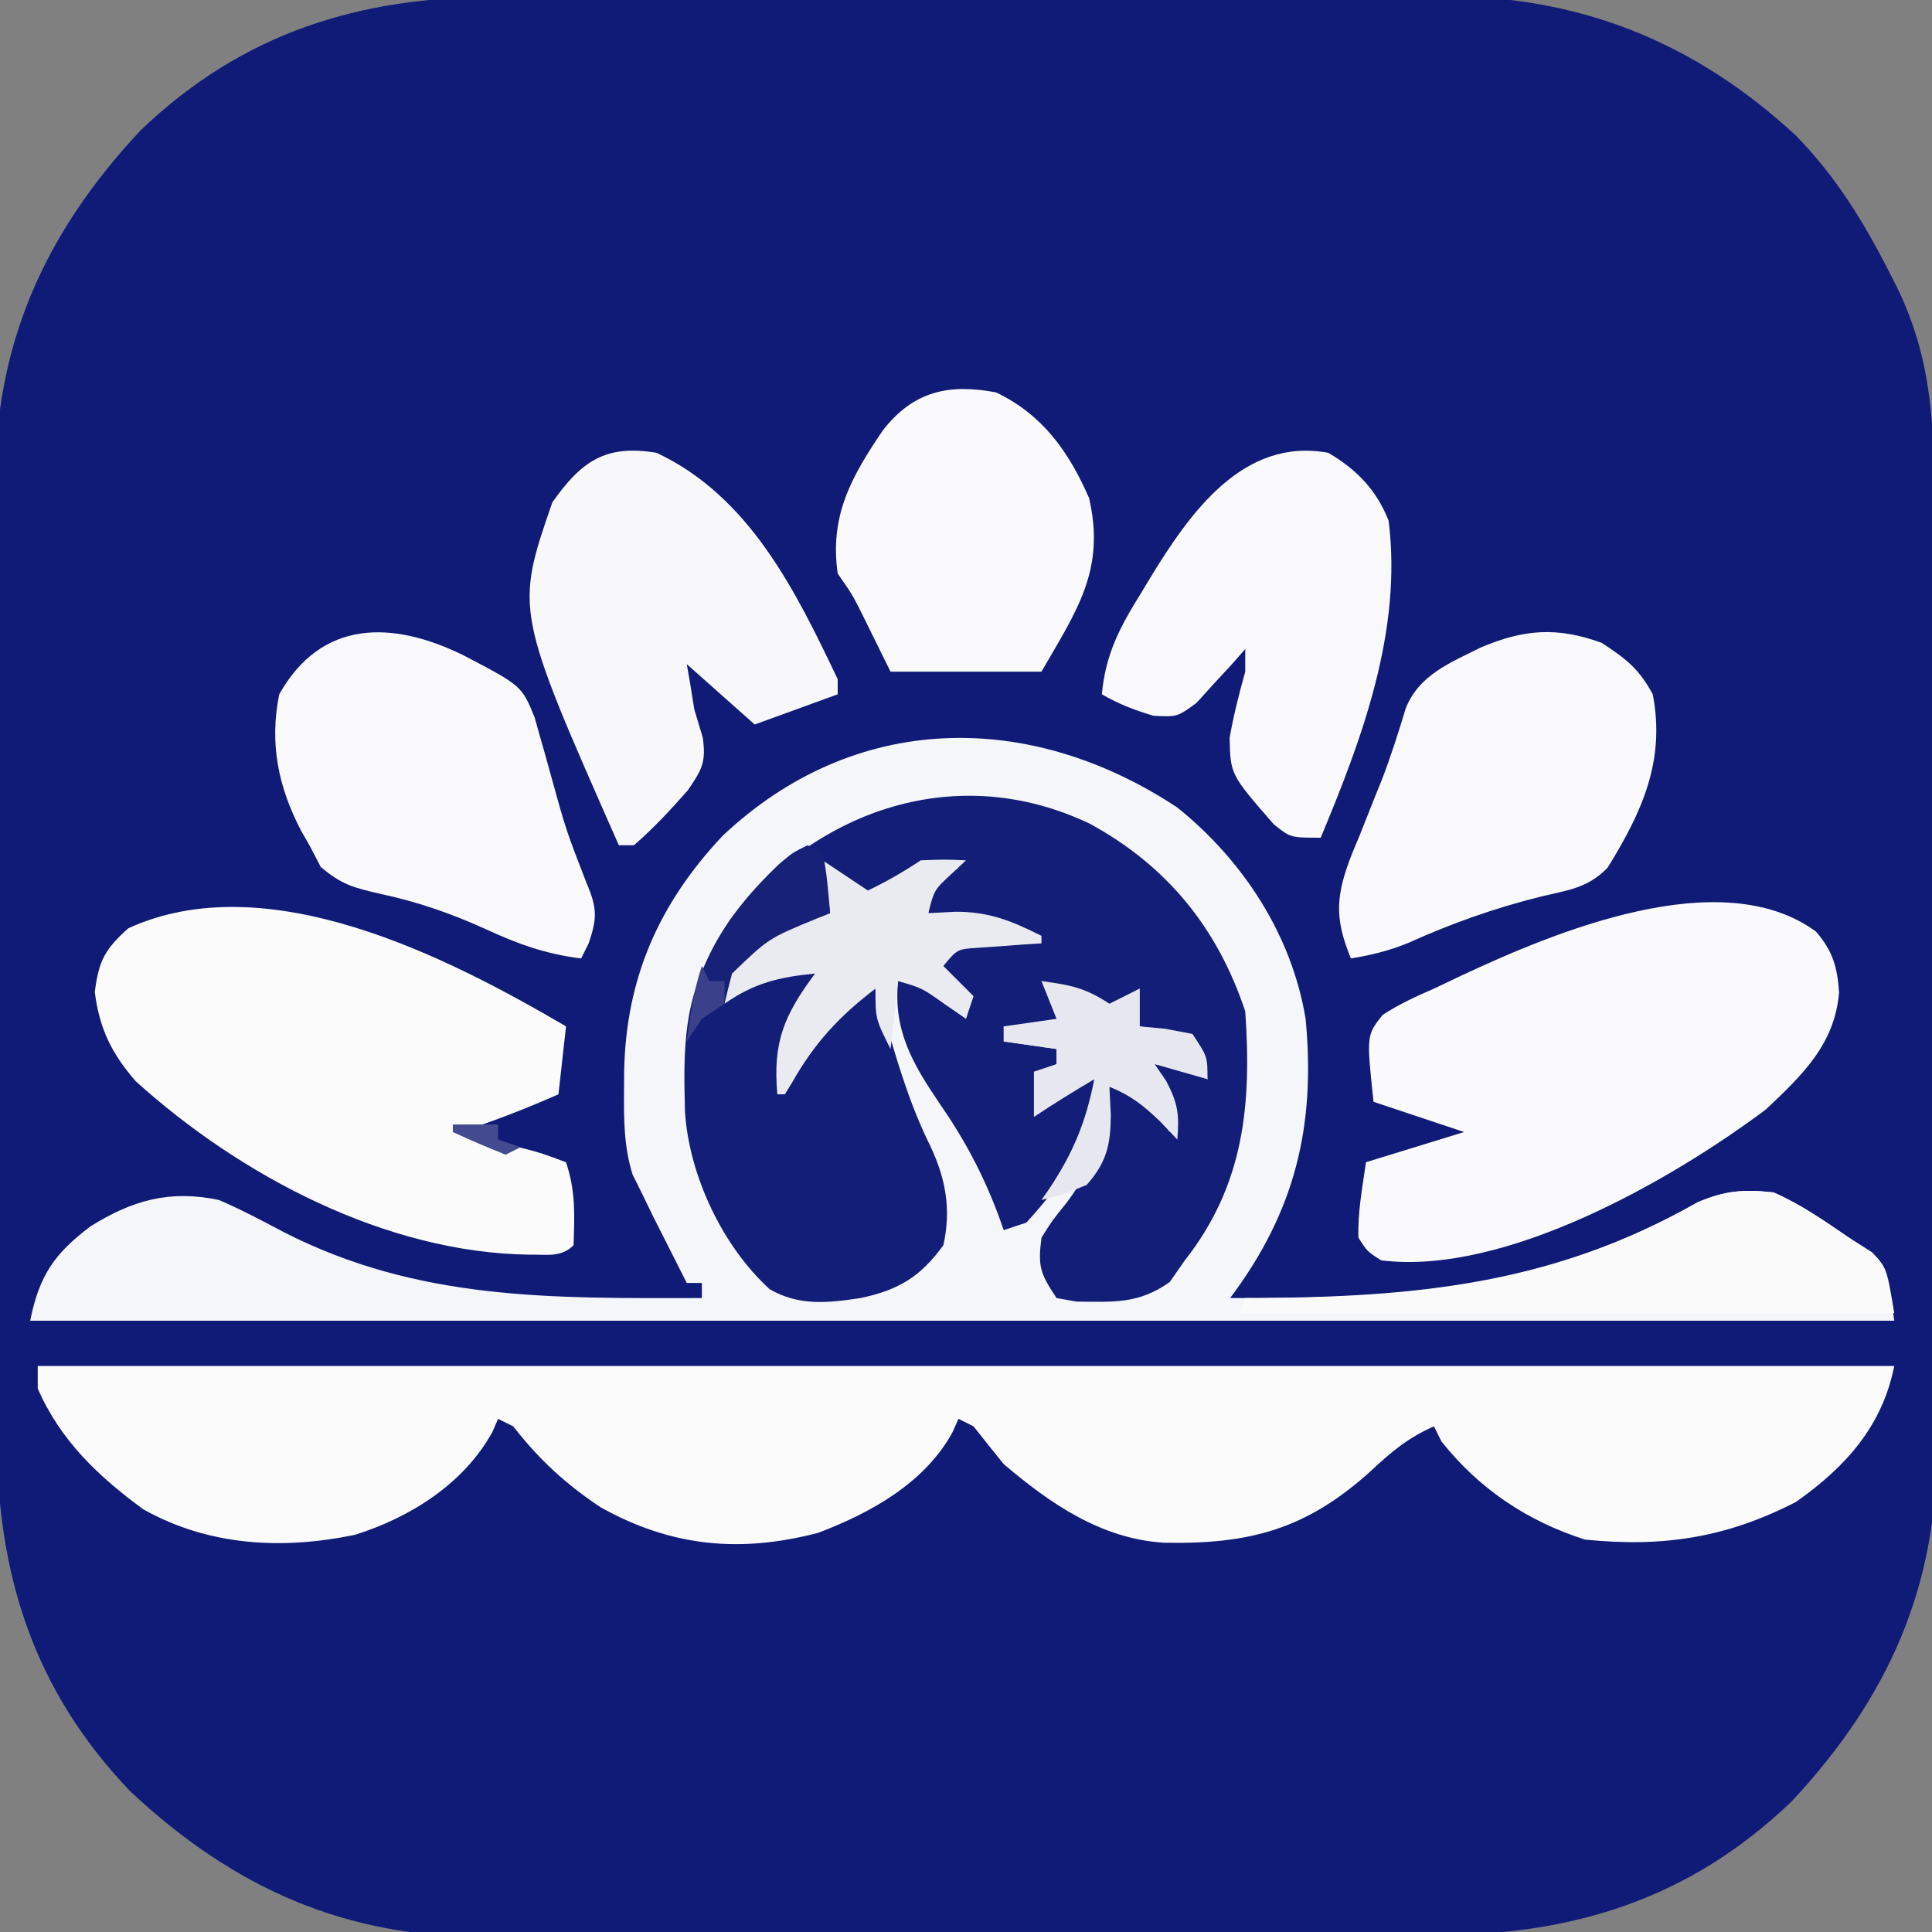
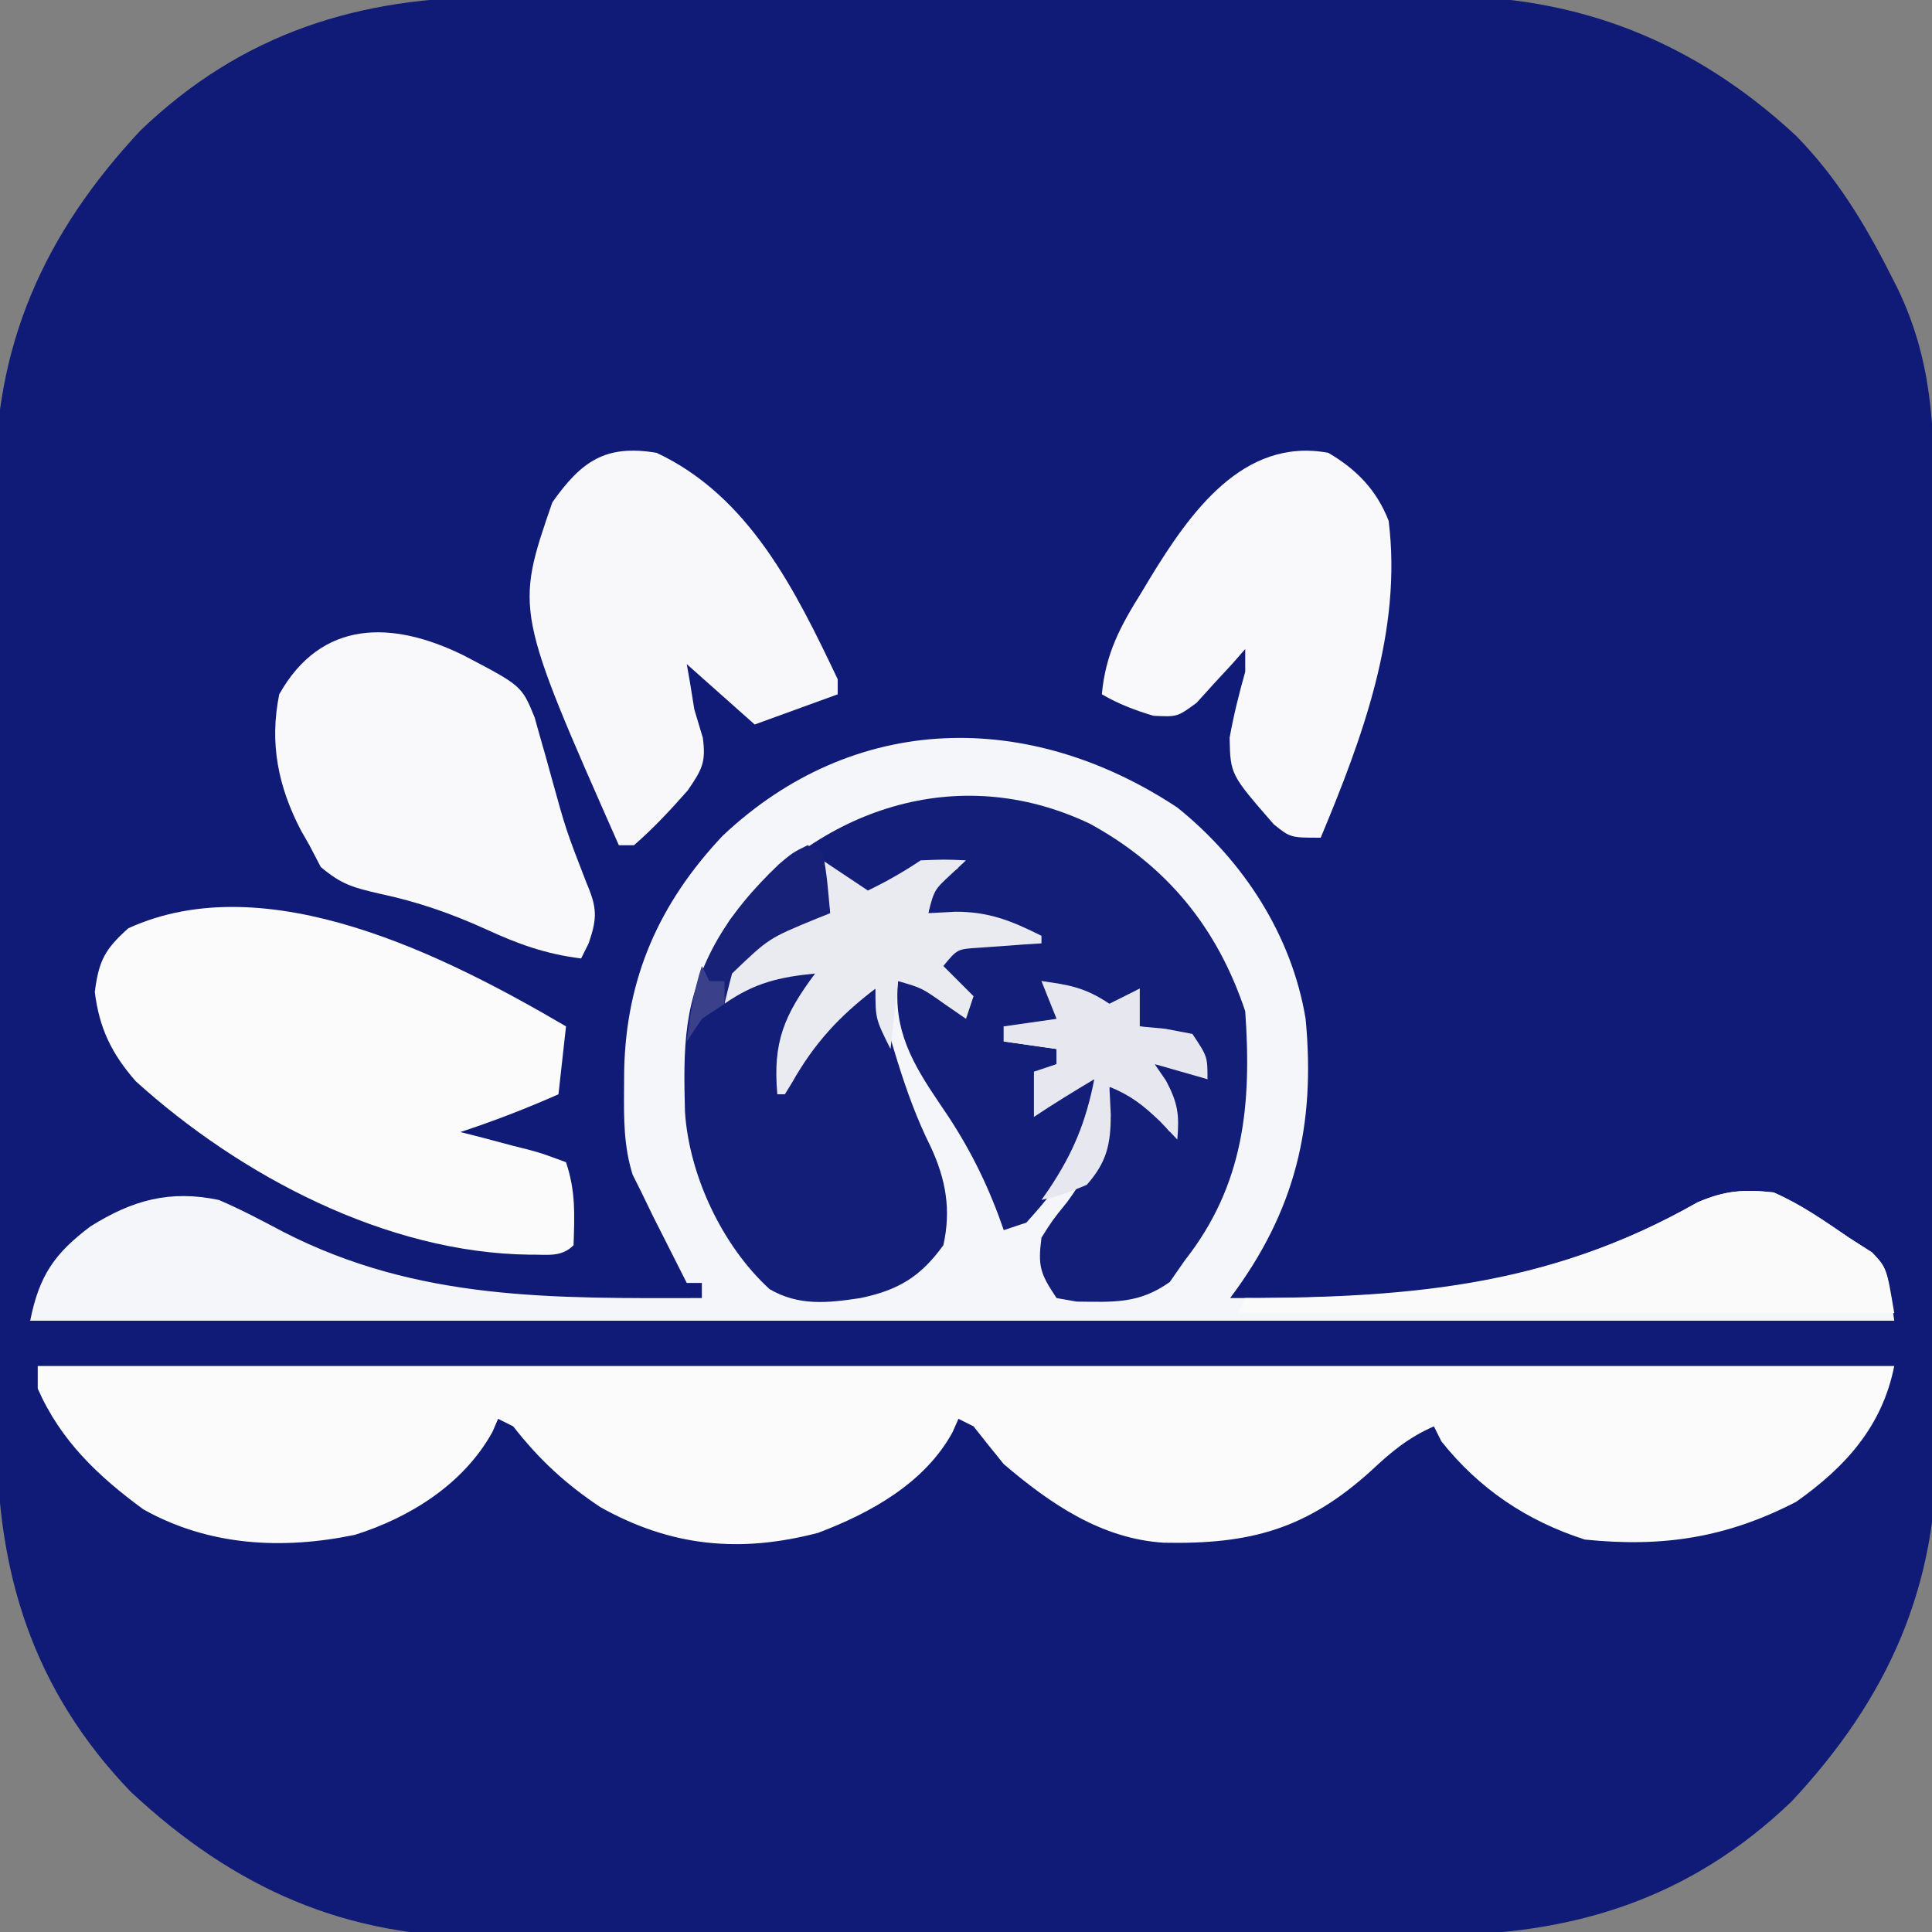
<svg xmlns="http://www.w3.org/2000/svg" version="1.1" width="256" height="256">
  <rect width="100%" height="100%" fill="#808080" stroke="none" />
  <path d="M0 0 C1.488 -0.006 2.976 -0.013 4.463 -0.021 C8.478 -0.039 12.492 -0.038 16.507 -0.032 C19.872 -0.029 23.236 -0.035 26.6 -0.041 C34.545 -0.055 42.49 -0.053 50.435 -0.042 C58.601 -0.031 66.767 -0.045 74.933 -0.071 C81.971 -0.094 89.009 -0.1 96.048 -0.094 C100.239 -0.091 104.431 -0.093 108.622 -0.111 C112.568 -0.126 116.513 -0.122 120.459 -0.103 C121.897 -0.1 123.335 -0.103 124.773 -0.113 C143.128 -0.238 158.553 5.898 172.026 18.404 C177.308 23.812 181 29.835 184.401 36.529 C184.735 37.186 185.069 37.843 185.413 38.519 C190.003 47.976 190.329 56.736 190.333 67.119 C190.34 68.603 190.349 70.088 190.358 71.572 C190.38 75.587 190.388 79.601 190.394 83.616 C190.397 86.132 190.403 88.647 190.411 91.163 C190.435 99.959 190.448 108.756 190.452 117.552 C190.455 125.717 190.485 133.882 190.527 142.047 C190.562 149.083 190.577 156.12 190.578 163.156 C190.579 167.347 190.587 171.537 190.616 175.728 C190.642 179.677 190.644 183.625 190.628 187.574 C190.626 189.011 190.633 190.448 190.649 191.885 C190.846 210.62 184.187 225.453 171.409 239.119 C157.877 252.096 142.336 256.867 123.992 256.824 C122.498 256.831 121.003 256.84 119.509 256.85 C115.476 256.872 111.443 256.875 107.409 256.873 C104.027 256.873 100.646 256.881 97.264 256.89 C89.276 256.909 81.288 256.912 73.3 256.905 C65.095 256.898 56.891 256.921 48.686 256.958 C41.611 256.989 34.537 257 27.462 256.997 C23.25 256.994 19.038 257 14.827 257.024 C10.859 257.047 6.893 257.045 2.926 257.024 C1.482 257.021 0.039 257.026 -1.405 257.04 C-20.163 257.215 -35.001 250.585 -48.689 237.787 C-61.666 224.255 -66.437 208.714 -66.394 190.37 C-66.401 188.876 -66.41 187.381 -66.419 185.887 C-66.442 181.854 -66.445 177.82 -66.443 173.787 C-66.443 170.405 -66.451 167.024 -66.459 163.642 C-66.479 155.654 -66.482 147.666 -66.475 139.678 C-66.468 131.473 -66.491 123.269 -66.528 115.064 C-66.559 107.989 -66.57 100.915 -66.566 93.84 C-66.564 89.628 -66.57 85.416 -66.594 81.205 C-66.617 77.237 -66.614 73.271 -66.594 69.304 C-66.591 67.86 -66.596 66.417 -66.61 64.973 C-66.785 46.215 -60.155 31.377 -47.357 17.689 C-33.846 4.733 -18.319 -0.064 0 0 Z " fill="#0F1B76" transform="translate(65.974,-0.404)" />
  <path d="M0 0 C8.722 7.005 15.163 16.887 17 28 C18.345 42.138 15.649 53.473 7 65 C29.641 65.029 48.846 63.743 68.922 52.32 C72.595 50.745 75.037 50.576 79 51 C82.614 52.571 85.749 54.783 89 57 C90.011 57.639 91.021 58.279 92.062 58.938 C94 61 94 61 95 68 C13.49 68 -68.02 68 -152 68 C-150.798 61.992 -148.769 59.086 -144.02 55.508 C-138.453 52.02 -133.503 50.642 -127 52 C-124.035 53.272 -121.236 54.764 -118.383 56.27 C-100.511 65.412 -82.639 65.024 -63 65 C-63 64.34 -63 63.68 -63 63 C-63.66 63 -64.32 63 -65 63 C-65.961 61.105 -66.919 59.209 -67.875 57.312 C-68.409 56.257 -68.942 55.201 -69.492 54.113 C-69.99 53.086 -70.487 52.059 -71 51 C-71.388 50.224 -71.776 49.448 -72.176 48.648 C-73.355 44.858 -73.341 41.261 -73.312 37.312 C-73.307 36.508 -73.301 35.704 -73.295 34.875 C-73.045 22.618 -68.692 12.721 -60.25 3.75 C-42.767 -12.734 -19.625 -12.975 0 0 Z " fill="#F5F6F9" transform="translate(156,107)" />
  <path d="M0 0 C81.18 0 162.36 0 246 0 C244.408 7.959 239.606 13.337 233 18 C223.783 22.761 215.337 24.058 205 23 C197.339 20.54 191.019 16.302 186 10 C185.67 9.34 185.34 8.68 185 8 C181.648 9.468 179.344 11.375 176.688 13.875 C168.105 21.653 160.612 23.65 149.199 23.418 C140.924 22.897 134.152 18.245 128 13 C126.653 11.345 125.317 9.68 124 8 C123.01 7.505 123.01 7.505 122 7 C121.74 7.589 121.479 8.178 121.211 8.785 C117.533 15.512 110.36 19.475 103.406 22.109 C93.061 24.814 83.94 23.962 74.551 18.703 C69.89 15.591 66.451 12.403 63 8 C62.34 7.67 61.68 7.34 61 7 C60.751 7.577 60.502 8.155 60.246 8.75 C56.44 15.623 49.352 20.078 42.02 22.375 C32.391 24.368 22.672 23.862 14 19 C7.974 14.585 3.029 9.885 0 3 C0 2.01 0 1.02 0 0 Z " fill="#FBFBFC" transform="translate(5,181)" />
-   <path d="M0 0 C10.244 5.594 16.902 13.807 20.582 24.848 C21.44 37.112 20.477 47.8 12.582 57.848 C11.592 59.271 11.592 59.271 10.582 60.723 C6.461 63.642 3.169 63.365 -1.773 63.316 C-2.646 63.162 -3.519 63.007 -4.418 62.848 C-6.599 59.576 -6.907 58.641 -6.418 54.848 C-4.957 52.523 -4.957 52.523 -3.043 50.16 C0.635 45.219 1.949 40.923 2.582 34.848 C6.786 35.616 8.104 37.396 10.582 40.848 C10.096 37.725 9.583 34.852 8.582 31.848 C13.332 32.723 13.332 32.723 15.582 33.848 C15.1 31.344 15.1 31.344 13.582 28.848 C10.047 27.468 10.047 27.468 6.582 26.848 C6.582 25.198 6.582 23.548 6.582 21.848 C4.932 22.838 3.282 23.828 1.582 24.848 C1.005 24.373 0.427 23.899 -0.168 23.41 C-2.344 21.899 -3.844 21.307 -6.418 20.848 C-5.428 22.168 -4.438 23.488 -3.418 24.848 C-3.748 25.508 -4.078 26.168 -4.418 26.848 C-6.728 26.848 -9.038 26.848 -11.418 26.848 C-11.418 27.508 -11.418 28.168 -11.418 28.848 C-9.108 29.178 -6.798 29.508 -4.418 29.848 C-4.418 30.508 -4.418 31.168 -4.418 31.848 C-5.408 32.343 -5.408 32.343 -6.418 32.848 C-6.418 34.498 -6.418 36.148 -6.418 37.848 C-5.82 37.188 -5.222 36.528 -4.605 35.848 C-2.418 33.848 -2.418 33.848 0.582 33.848 C0.582 41.817 -3.155 47.022 -8.418 52.848 C-9.408 53.178 -10.398 53.508 -11.418 53.848 C-11.637 53.23 -11.856 52.613 -12.082 51.977 C-14.147 46.461 -16.602 41.836 -19.957 37.008 C-23.508 31.758 -26.07 27.364 -25.418 20.848 C-21.597 21.378 -19.356 22.345 -16.418 24.848 C-17.622 22.354 -18.872 20.166 -20.418 17.848 C-17.383 15.824 -16.224 15.526 -12.73 15.223 C-11.922 15.148 -11.114 15.073 -10.281 14.996 C-9.359 14.923 -9.359 14.923 -8.418 14.848 C-12.752 12.816 -16.704 12.327 -21.418 11.848 C-21.105 9.973 -21.105 9.973 -20.418 7.848 C-19.428 7.188 -18.438 6.528 -17.418 5.848 C-22.24 6.173 -22.24 6.173 -26.355 8.41 C-26.881 9.122 -26.881 9.122 -27.418 9.848 C-30.333 8.774 -32.196 8.07 -34.418 5.848 C-34.418 7.828 -34.418 9.808 -34.418 11.848 C-35.021 12.09 -35.625 12.332 -36.246 12.582 C-42.567 15.167 -42.567 15.167 -47.418 19.848 C-47.418 20.838 -47.418 21.828 -47.418 22.848 C-46.552 22.188 -45.685 21.528 -44.793 20.848 C-41.204 18.721 -39.491 18.46 -35.418 18.848 C-35.779 19.416 -36.14 19.985 -36.512 20.57 C-39.559 25.641 -41.048 28.927 -40.418 34.848 C-40.031 34.244 -39.645 33.641 -39.246 33.02 C-33.75 24.584 -33.75 24.584 -30.418 21.848 C-29.758 21.848 -29.098 21.848 -28.418 21.848 C-28.103 22.898 -27.789 23.949 -27.465 25.031 C-27.034 26.45 -26.602 27.868 -26.168 29.285 C-25.943 30.02 -25.719 30.755 -25.488 31.512 C-24.265 35.425 -22.938 39.107 -21.105 42.785 C-19.089 47.108 -18.367 51.14 -19.418 55.848 C-22.446 60.034 -25.397 61.806 -30.418 62.848 C-34.72 63.503 -38.57 63.925 -42.441 61.668 C-48.712 55.945 -53.112 46.587 -53.656 38.152 C-53.861 29.915 -53.958 23.029 -49.418 15.848 C-48.861 14.837 -48.304 13.826 -47.73 12.785 C-36.135 -1.944 -17.546 -8.362 0 0 Z " fill="#121E77" transform="translate(144.418,109.152)" />
-   <path d="M0 0 C2.214 2.552 2.841 4.713 3.062 8.062 C2.484 14.953 -1.806 18.997 -6.625 23.562 C-19.171 32.955 -41.274 45.62 -57.625 43.562 C-59.457 42.387 -59.457 42.387 -60.625 40.562 C-60.727 37.139 -60.112 33.97 -59.625 30.562 C-55.335 29.242 -51.045 27.922 -46.625 26.562 C-50.585 25.242 -54.545 23.922 -58.625 22.562 C-59.566 13.744 -59.566 13.744 -57.406 11.031 C-55.221 9.613 -53.017 8.602 -50.625 7.562 C-49.4 6.982 -48.176 6.4 -46.953 5.816 C-34.734 0.104 -12.59 -9.231 0 0 Z " fill="#FAFAFC" transform="translate(240.625,123.438)" />
+   <path d="M0 0 C10.244 5.594 16.902 13.807 20.582 24.848 C21.44 37.112 20.477 47.8 12.582 57.848 C11.592 59.271 11.592 59.271 10.582 60.723 C6.461 63.642 3.169 63.365 -1.773 63.316 C-2.646 63.162 -3.519 63.007 -4.418 62.848 C-6.599 59.576 -6.907 58.641 -6.418 54.848 C-4.957 52.523 -4.957 52.523 -3.043 50.16 C0.635 45.219 1.949 40.923 2.582 34.848 C6.786 35.616 8.104 37.396 10.582 40.848 C10.096 37.725 9.583 34.852 8.582 31.848 C13.332 32.723 13.332 32.723 15.582 33.848 C10.047 27.468 10.047 27.468 6.582 26.848 C6.582 25.198 6.582 23.548 6.582 21.848 C4.932 22.838 3.282 23.828 1.582 24.848 C1.005 24.373 0.427 23.899 -0.168 23.41 C-2.344 21.899 -3.844 21.307 -6.418 20.848 C-5.428 22.168 -4.438 23.488 -3.418 24.848 C-3.748 25.508 -4.078 26.168 -4.418 26.848 C-6.728 26.848 -9.038 26.848 -11.418 26.848 C-11.418 27.508 -11.418 28.168 -11.418 28.848 C-9.108 29.178 -6.798 29.508 -4.418 29.848 C-4.418 30.508 -4.418 31.168 -4.418 31.848 C-5.408 32.343 -5.408 32.343 -6.418 32.848 C-6.418 34.498 -6.418 36.148 -6.418 37.848 C-5.82 37.188 -5.222 36.528 -4.605 35.848 C-2.418 33.848 -2.418 33.848 0.582 33.848 C0.582 41.817 -3.155 47.022 -8.418 52.848 C-9.408 53.178 -10.398 53.508 -11.418 53.848 C-11.637 53.23 -11.856 52.613 -12.082 51.977 C-14.147 46.461 -16.602 41.836 -19.957 37.008 C-23.508 31.758 -26.07 27.364 -25.418 20.848 C-21.597 21.378 -19.356 22.345 -16.418 24.848 C-17.622 22.354 -18.872 20.166 -20.418 17.848 C-17.383 15.824 -16.224 15.526 -12.73 15.223 C-11.922 15.148 -11.114 15.073 -10.281 14.996 C-9.359 14.923 -9.359 14.923 -8.418 14.848 C-12.752 12.816 -16.704 12.327 -21.418 11.848 C-21.105 9.973 -21.105 9.973 -20.418 7.848 C-19.428 7.188 -18.438 6.528 -17.418 5.848 C-22.24 6.173 -22.24 6.173 -26.355 8.41 C-26.881 9.122 -26.881 9.122 -27.418 9.848 C-30.333 8.774 -32.196 8.07 -34.418 5.848 C-34.418 7.828 -34.418 9.808 -34.418 11.848 C-35.021 12.09 -35.625 12.332 -36.246 12.582 C-42.567 15.167 -42.567 15.167 -47.418 19.848 C-47.418 20.838 -47.418 21.828 -47.418 22.848 C-46.552 22.188 -45.685 21.528 -44.793 20.848 C-41.204 18.721 -39.491 18.46 -35.418 18.848 C-35.779 19.416 -36.14 19.985 -36.512 20.57 C-39.559 25.641 -41.048 28.927 -40.418 34.848 C-40.031 34.244 -39.645 33.641 -39.246 33.02 C-33.75 24.584 -33.75 24.584 -30.418 21.848 C-29.758 21.848 -29.098 21.848 -28.418 21.848 C-28.103 22.898 -27.789 23.949 -27.465 25.031 C-27.034 26.45 -26.602 27.868 -26.168 29.285 C-25.943 30.02 -25.719 30.755 -25.488 31.512 C-24.265 35.425 -22.938 39.107 -21.105 42.785 C-19.089 47.108 -18.367 51.14 -19.418 55.848 C-22.446 60.034 -25.397 61.806 -30.418 62.848 C-34.72 63.503 -38.57 63.925 -42.441 61.668 C-48.712 55.945 -53.112 46.587 -53.656 38.152 C-53.861 29.915 -53.958 23.029 -49.418 15.848 C-48.861 14.837 -48.304 13.826 -47.73 12.785 C-36.135 -1.944 -17.546 -8.362 0 0 Z " fill="#121E77" transform="translate(144.418,109.152)" />
  <path d="M0 0 C-0.33 2.97 -0.66 5.94 -1 9 C-5.292 10.888 -9.536 12.546 -14 14 C-12.501 14.381 -12.501 14.381 -10.973 14.77 C-9.669 15.117 -8.366 15.464 -7.062 15.812 C-6.403 15.978 -5.744 16.144 -5.064 16.314 C-3.16 16.832 -3.16 16.832 0 18 C1.294 21.883 1.132 24.907 1 29 C-0.652 30.652 -2.538 30.211 -4.812 30.25 C-23.818 30.029 -43.154 19.803 -57.012 7.273 C-60.21 3.616 -61.846 0.254 -62.438 -4.562 C-61.909 -8.712 -61.105 -10.214 -58 -13 C-39.62 -21.391 -15.87 -9.304 0 0 Z " fill="#FBFBFC" transform="translate(75,136)" />
  <path d="M0 0 C7.755 4.058 7.755 4.058 9.469 8.253 C9.685 9.031 9.902 9.808 10.125 10.609 C10.373 11.47 10.62 12.332 10.875 13.219 C11.123 14.116 11.37 15.013 11.625 15.938 C13.622 23.169 13.622 23.169 16.328 30.152 C17.751 33.483 17.781 34.816 16.625 38.188 C16.13 39.178 16.13 39.178 15.625 40.188 C10.955 39.609 7.262 38.282 3 36.312 C-1.596 34.228 -6.051 32.674 -11 31.625 C-14.509 30.811 -16.096 30.424 -18.875 28.062 C-19.37 27.114 -19.865 26.165 -20.375 25.188 C-20.924 24.228 -20.924 24.228 -21.484 23.25 C-24.517 17.434 -25.695 11.682 -24.375 5.188 C-18.799 -4.741 -9.421 -4.614 0 0 Z " fill="#F9F9FB" transform="translate(61.375,86.812)" />
-   <path d="M0 0 C3.228 2.127 4.894 3.386 6.75 6.812 C8.446 15.599 5.328 22.424 0.75 29.812 C-1.968 32.531 -4.396 32.729 -8.125 33.625 C-14.245 35.152 -19.903 37.155 -25.664 39.762 C-28.198 40.791 -30.557 41.37 -33.25 41.812 C-35.505 36.332 -35.216 33.366 -33.084 27.883 C-32.747 27.076 -32.41 26.269 -32.062 25.438 C-31.422 23.826 -30.782 22.214 -30.145 20.602 C-29.825 19.814 -29.506 19.026 -29.178 18.215 C-27.966 15.076 -26.958 11.887 -25.98 8.669 C-24.229 4.215 -19.978 2.572 -15.938 0.562 C-10.282 -1.814 -5.888 -2.151 0 0 Z " fill="#F9F9FB" transform="translate(212.25,85.188)" />
  <path d="M0 0 C12.317 5.787 18.415 18.265 24 30 C24 30.66 24 31.32 24 32 C20.37 33.32 16.74 34.64 13 36 C8.545 32.04 8.545 32.04 4 28 C4.144 28.825 4.289 29.65 4.438 30.5 C4.623 31.655 4.809 32.81 5 34 C5.371 35.237 5.742 36.475 6.125 37.75 C6.572 40.999 6.026 41.962 4.129 44.734 C1.851 47.315 -0.399 49.745 -3 52 C-3.66 52 -4.32 52 -5 52 C-18.755 20.871 -18.755 20.871 -13.812 6.562 C-9.958 1.114 -6.792 -1.132 0 0 Z " fill="#F8F8FA" transform="translate(87,60)" />
  <path d="M0 0 C3.753 2.191 6.412 4.938 8 9 C9.829 23.546 4.515 37.799 -1 51 C-5 51 -5 51 -7.211 49.234 C-12.965 42.629 -12.965 42.629 -13.07 37.77 C-12.539 34.779 -11.818 31.922 -11 29 C-11 28.01 -11 27.02 -11 26 C-11.87 26.992 -11.87 26.992 -12.758 28.004 C-13.539 28.848 -14.32 29.693 -15.125 30.562 C-15.891 31.409 -16.656 32.256 -17.445 33.129 C-20 35 -20 35 -23.156 34.844 C-25.644 34.106 -27.758 33.294 -30 32 C-29.499 26.586 -27.562 23.005 -24.75 18.5 C-24.367 17.862 -23.984 17.224 -23.59 16.566 C-18.356 8.007 -11.314 -2.095 0 0 Z " fill="#F9F9FB" transform="translate(176,60)" />
-   <path d="M0 0 C6.178 2.97 9.625 7.856 12.312 14 C14.498 23.537 10.7 28.858 6 37 C-0.6 37 -7.2 37 -14 37 C-15.237 34.493 -16.474 31.987 -17.711 29.48 C-19.019 26.854 -19.019 26.854 -21 24 C-22.087 16.393 -19.235 11.23 -15 5 C-10.949 -0.178 -6.273 -1.196 0 0 Z " fill="#FAFAFC" transform="translate(132,52)" />
  <path d="M0 0 C3.613 1.571 6.752 3.78 10 6 C11.011 6.66 12.021 7.32 13.062 8 C15 10 15 10 16 16 C-12.71 16 -41.42 16 -71 16 C-70.67 15.34 -70.34 14.68 -70 14 C-68.786 14.002 -68.786 14.002 -67.548 14.003 C-46.4 13.934 -28.763 11.952 -10.078 1.32 C-6.405 -0.255 -3.963 -0.424 0 0 Z " fill="#FAFAFB" transform="translate(235,158)" />
  <path d="M0 0 C1.98 1.32 3.96 2.64 6 4 C8.494 2.796 10.681 1.546 13 0 C16.188 -0.125 16.188 -0.125 19 0 C18.361 0.598 17.721 1.196 17.062 1.812 C14.797 3.908 14.797 3.908 14 7 C15.176 6.938 16.351 6.876 17.562 6.812 C22.04 6.789 25.024 8.012 29 10 C29 10.33 29 10.66 29 11 C27.844 11.073 27.844 11.073 26.664 11.148 C25.661 11.223 24.658 11.298 23.625 11.375 C22.627 11.445 21.63 11.514 20.602 11.586 C17.845 11.764 17.845 11.764 16 14 C17.32 15.32 18.64 16.64 20 18 C19.505 19.485 19.505 19.485 19 21 C17.608 20.041 17.608 20.041 16.188 19.062 C13.158 16.914 13.158 16.914 10 16 C9.67 18.97 9.34 21.94 9 25 C7 21 7 21 7 17 C2.217 20.639 -1.089 24.217 -4.055 29.461 C-4.367 29.969 -4.679 30.477 -5 31 C-5.33 31 -5.66 31 -6 31 C-6.617 24.093 -5.112 20.522 -1 15 C-5.776 15.468 -9.045 16.243 -13 19 C-12.929 15.961 -12.747 13.78 -10.586 11.523 C-6.858 8.715 -3.741 7.347 1 7 C0.67 4.69 0.34 2.38 0 0 Z " fill="#EAEAF1" transform="translate(109,114)" />
  <path d="M0 0 C3.735 0.498 5.812 0.875 9 3 C10.32 2.34 11.64 1.68 13 1 C13 2.65 13 4.3 13 6 C14.114 6.103 15.227 6.206 16.375 6.312 C18.169 6.653 18.169 6.653 20 7 C22 10 22 10 22 13 C19.69 12.34 17.38 11.68 15 11 C15.495 11.722 15.99 12.444 16.5 13.188 C18.079 16.148 18.282 17.713 18 21 C17.258 20.216 16.515 19.433 15.75 18.625 C13.456 16.435 11.878 15.173 9 14 C9.062 15.217 9.124 16.434 9.188 17.688 C9.167 21.61 8.674 23.969 6 27 C2.812 28.312 2.812 28.312 0 29 C0.507 28.273 0.507 28.273 1.023 27.531 C4.219 22.728 5.888 18.66 7 13 C4.288 14.613 1.626 16.249 -1 18 C-1 16.02 -1 14.04 -1 12 C-0.01 11.67 0.98 11.34 2 11 C2 10.34 2 9.68 2 9 C-0.31 8.67 -2.62 8.34 -5 8 C-5 7.34 -5 6.68 -5 6 C-1.535 5.505 -1.535 5.505 2 5 C1.34 3.35 0.68 1.7 0 0 Z " fill="#E7E7EF" transform="translate(138,130)" />
  <path d="M0 0 C0.66 0.33 1.32 0.66 2 1 C2.594 3.649 2.742 6.292 3 9 C2.397 9.242 1.793 9.485 1.172 9.734 C-5.144 12.327 -5.144 12.327 -10 17 C-10.352 18.329 -10.688 19.662 -11 21 C-11.99 21.66 -12.98 22.32 -14 23 C-14.66 23.99 -15.32 24.98 -16 26 C-15.364 16.254 -10.735 9.115 -3.77 2.496 C-2 1 -2 1 0 0 Z " fill="#172178" transform="translate(107,112)" />
  <path d="M0 0 C0.33 0.66 0.66 1.32 1 2 C1.66 2 2.32 2 3 2 C3 2.99 3 3.98 3 5 C2.01 5.66 1.02 6.32 0 7 C-0.66 7.99 -1.32 8.98 -2 10 C-1.542 6.531 -1.109 3.326 0 0 Z " fill="#3A418A" transform="translate(93,128)" />
-   <path d="M0 0 C1.98 0 3.96 0 6 0 C6 0.66 6 1.32 6 2 C6.99 2.33 7.98 2.66 9 3 C8.01 3.495 8.01 3.495 7 4 C4.64 3.064 2.304 2.067 0 1 C0 0.67 0 0.34 0 0 Z " fill="#444A8F" transform="translate(60,149)" />
</svg>